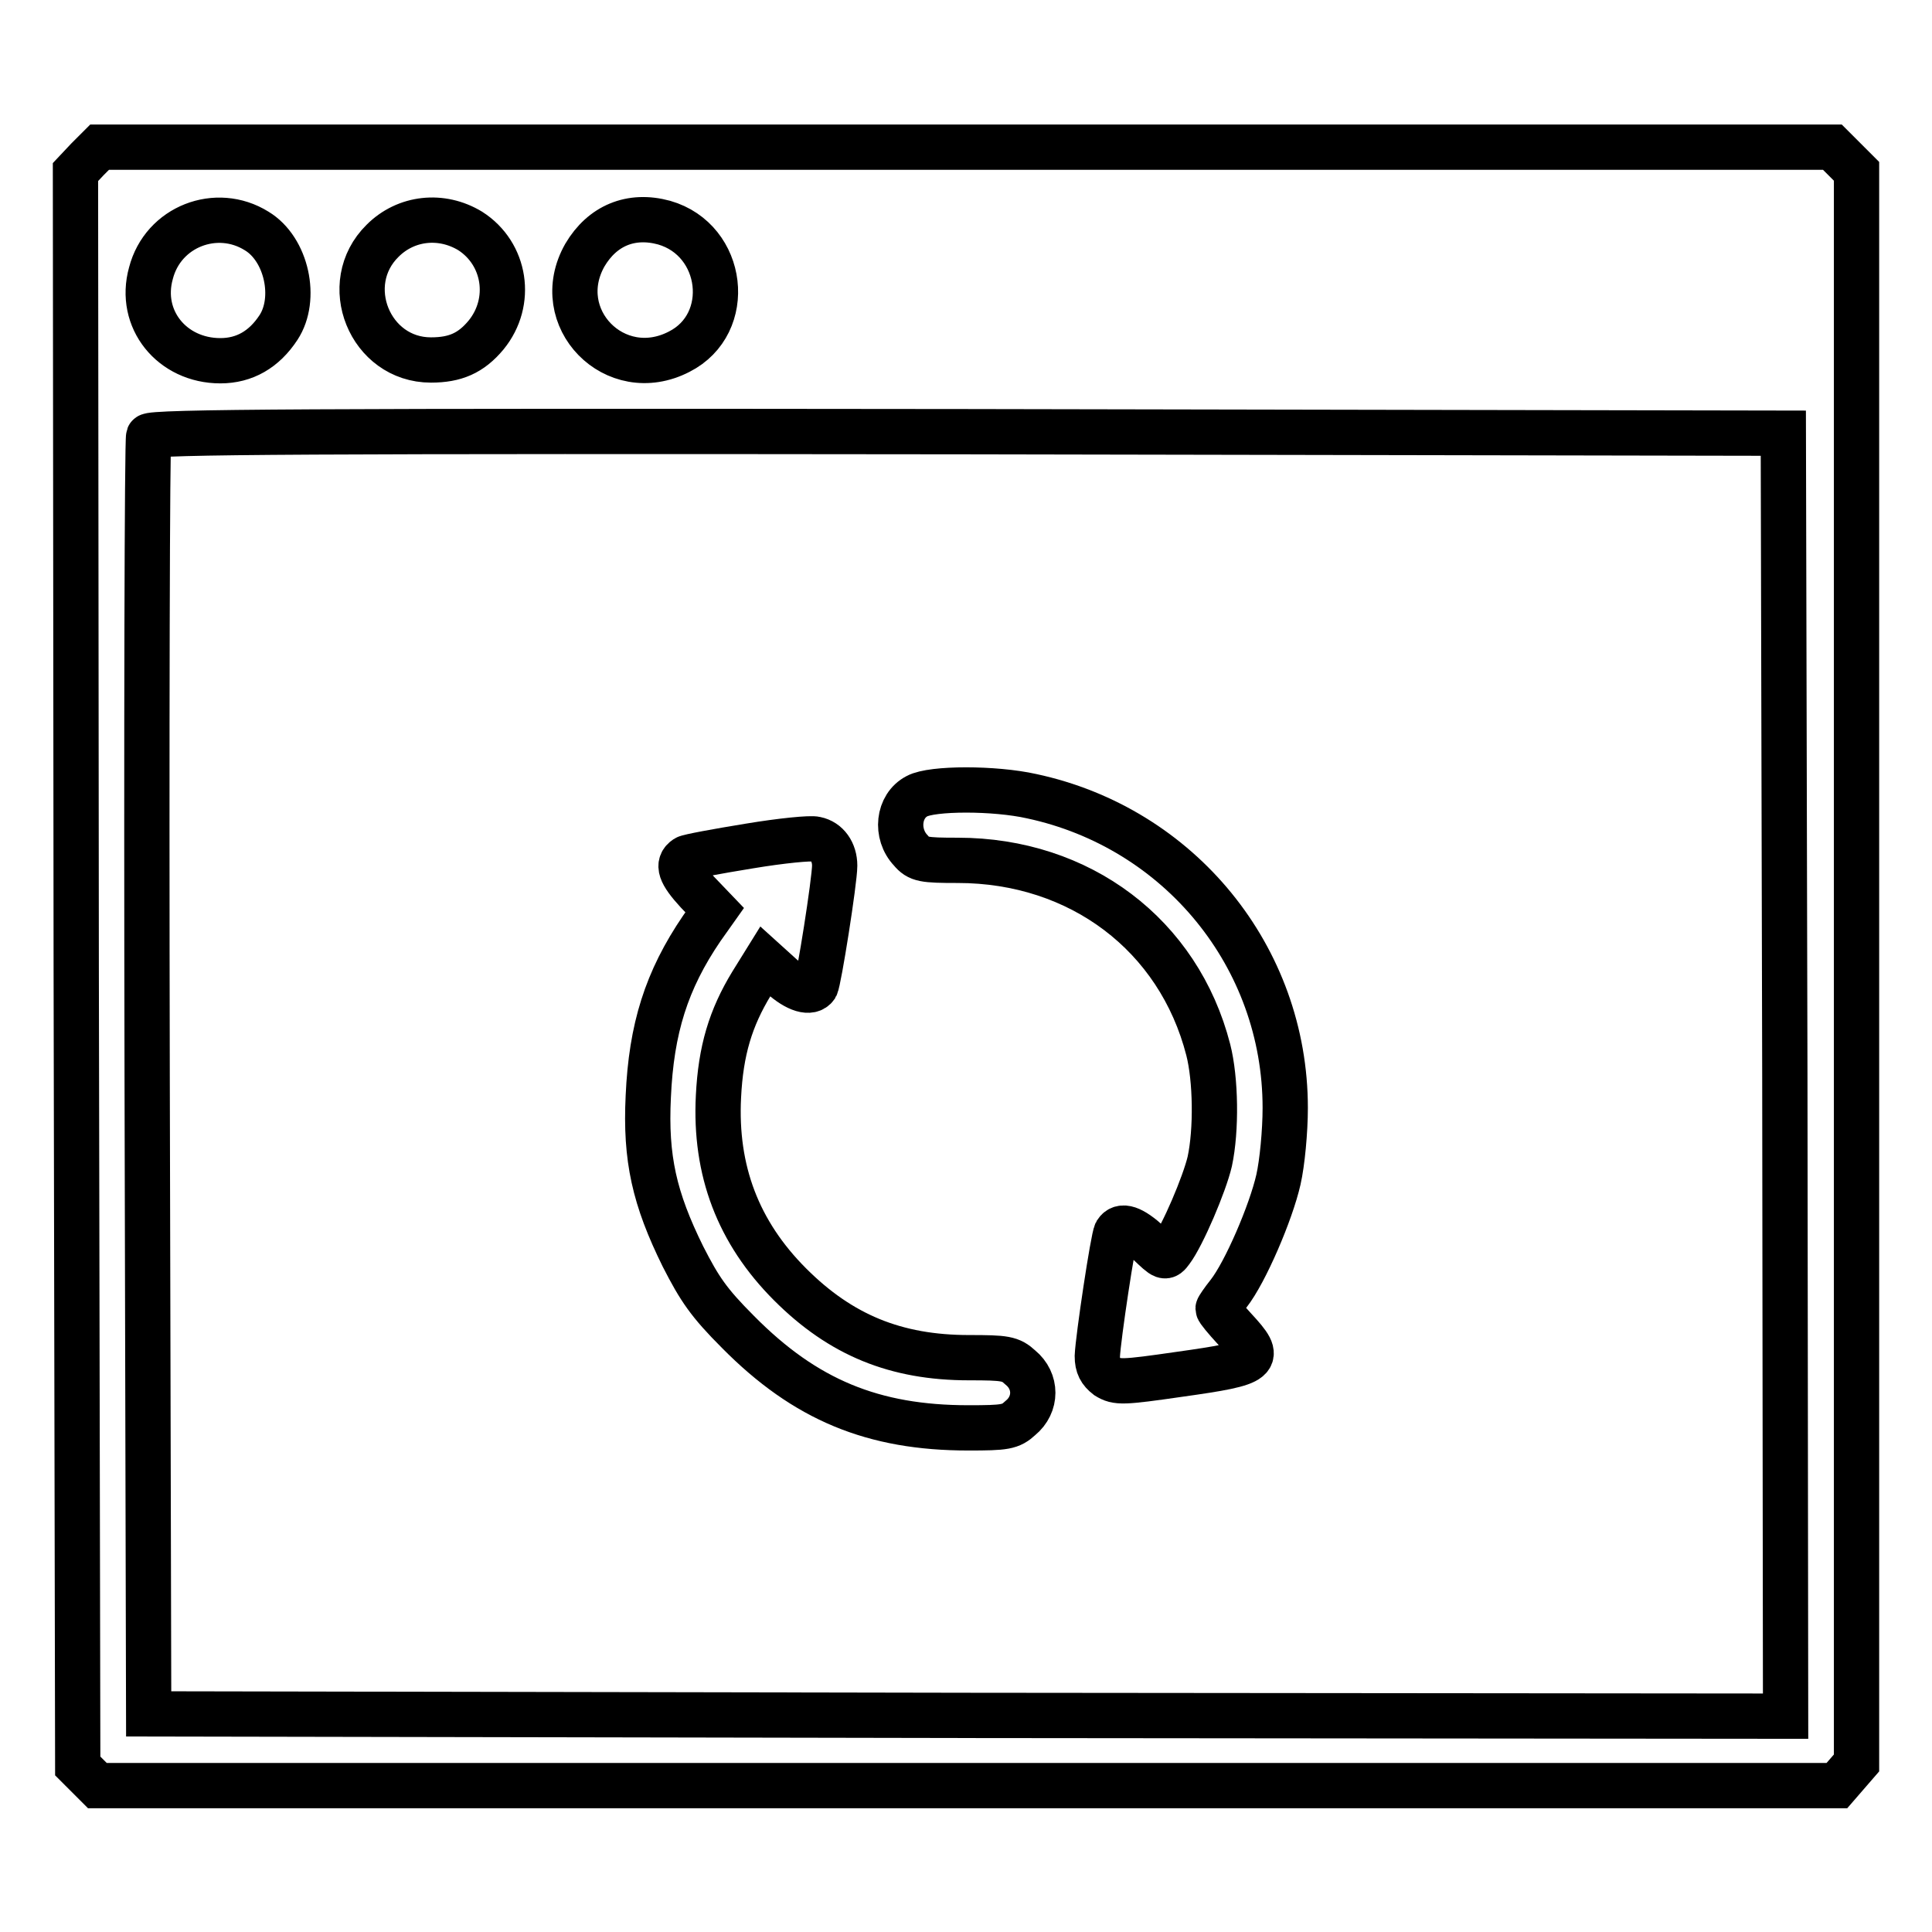
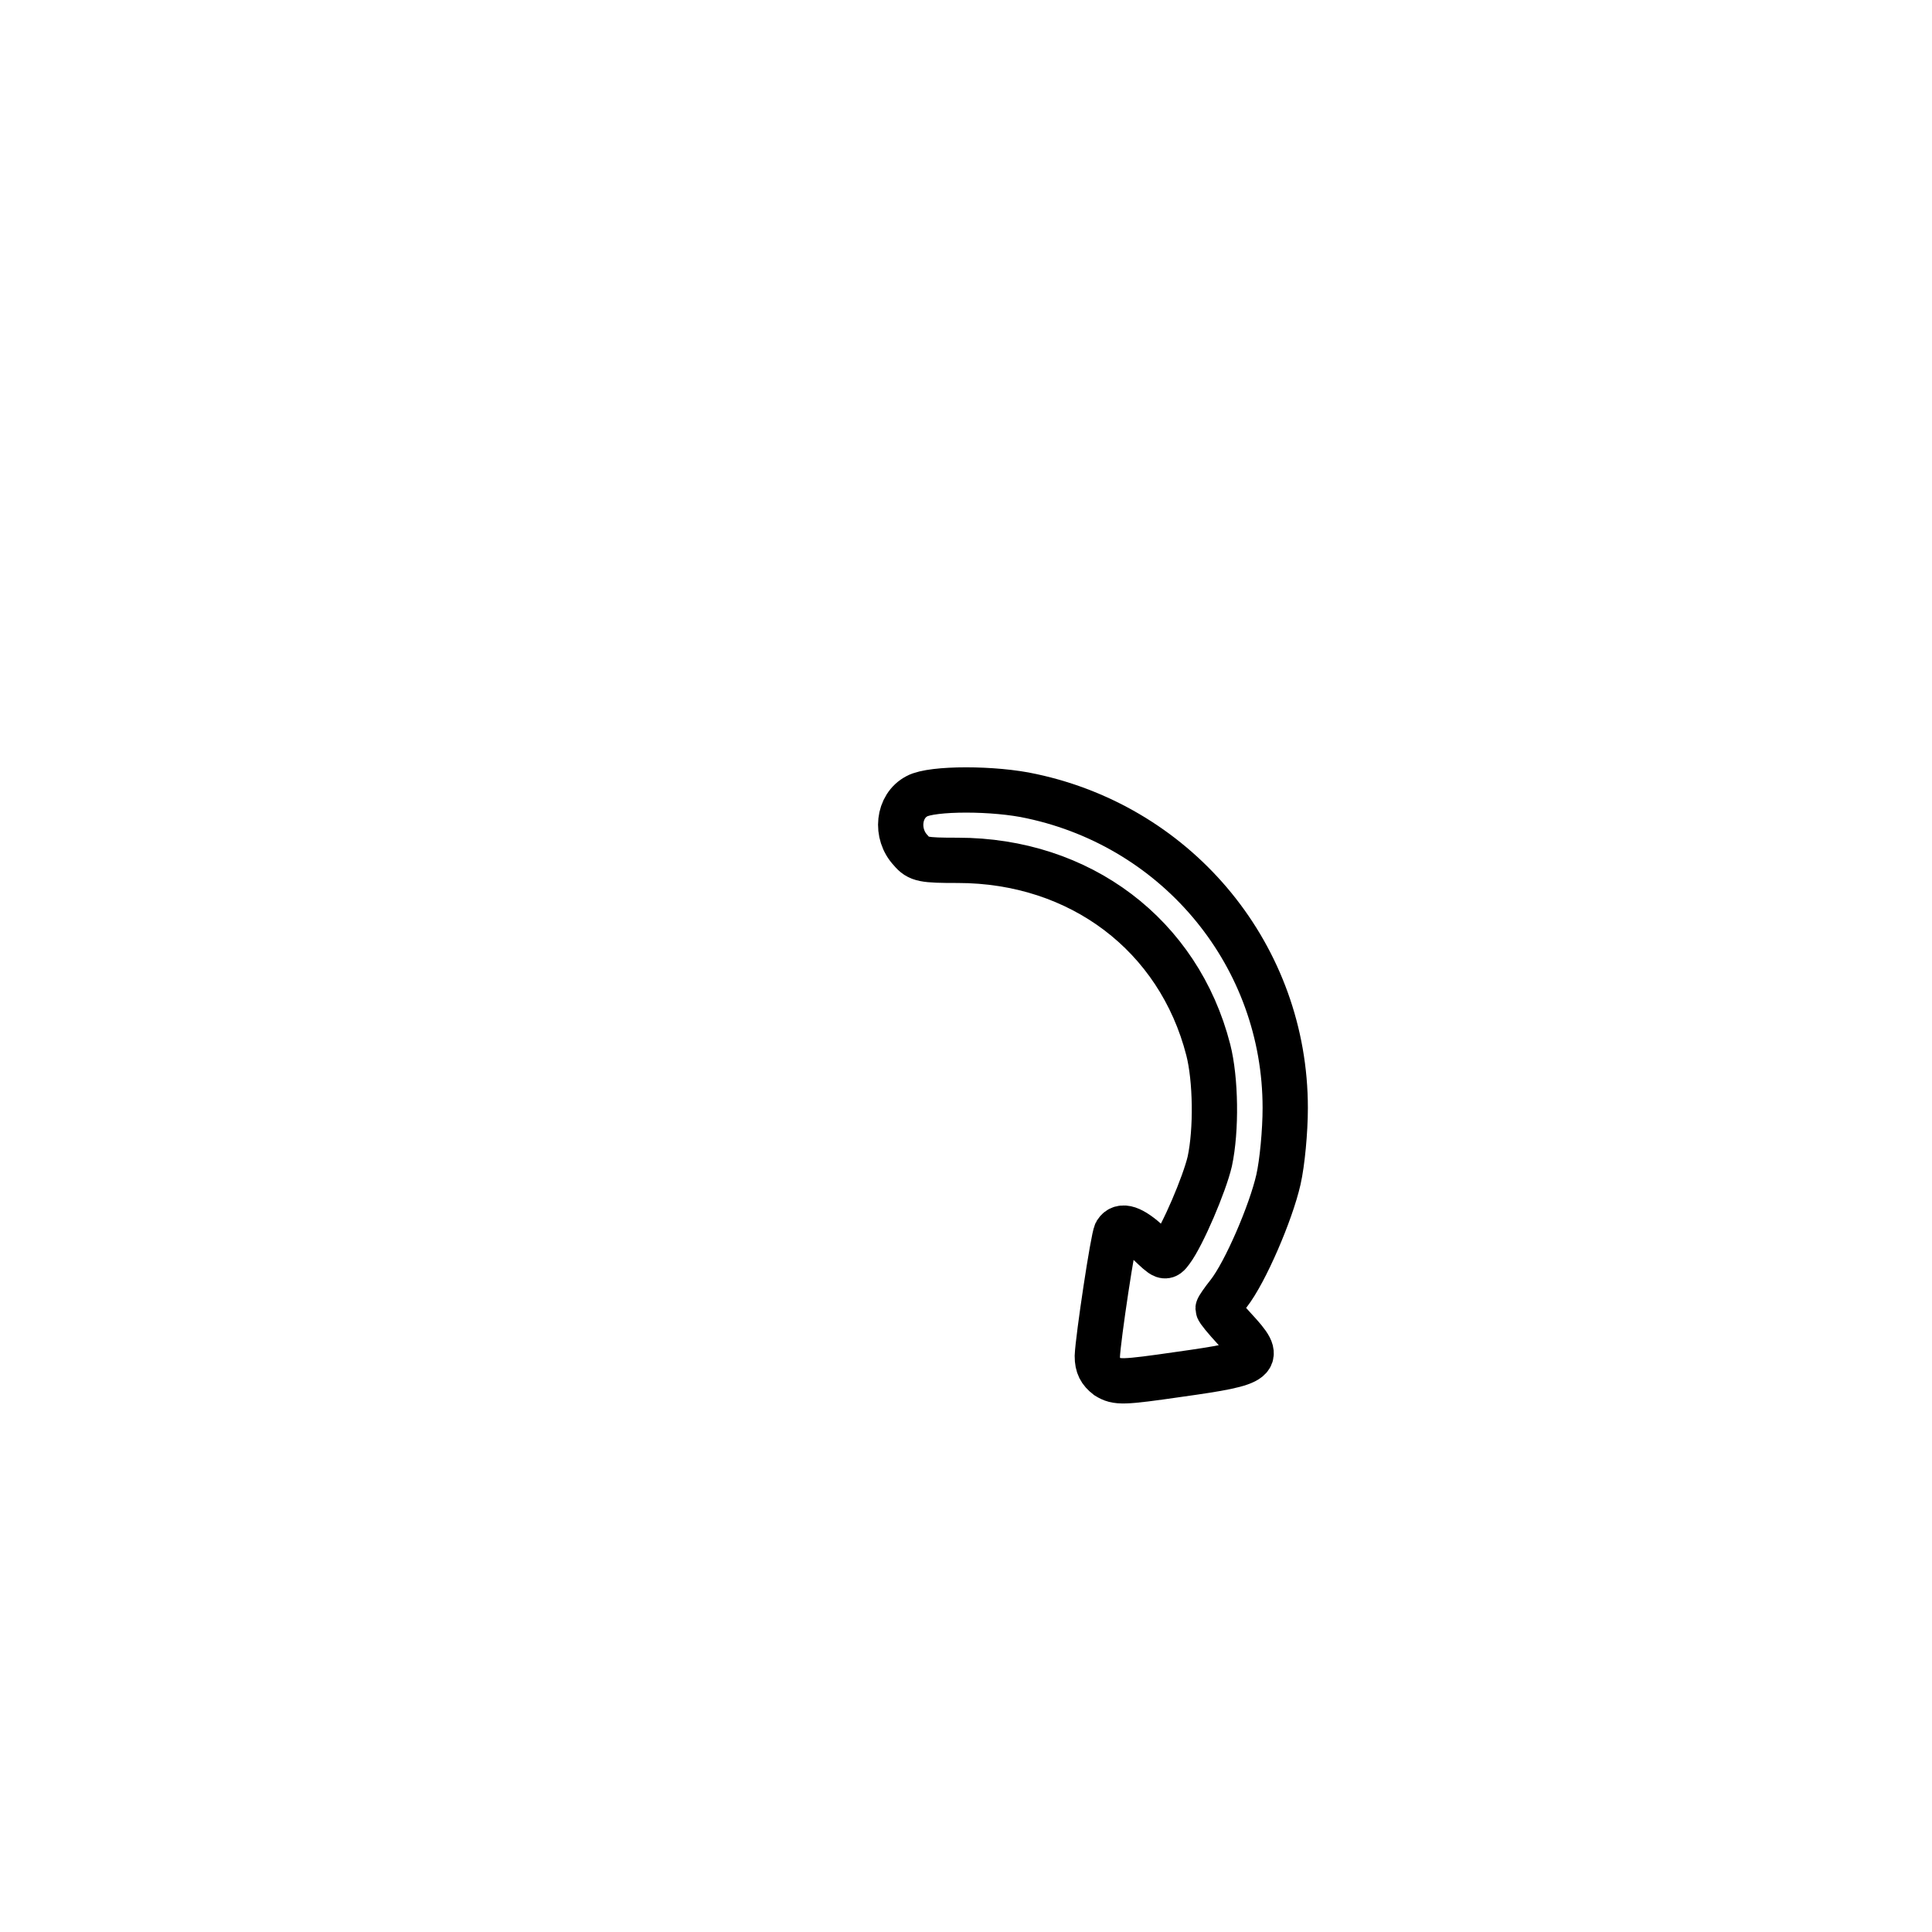
<svg xmlns="http://www.w3.org/2000/svg" version="1.1" x="0px" y="0px" viewBox="0 0 256 256" enable-background="new 0 0 256 256" xml:space="preserve">
  <g>
    <g>
      <g>
-         <path stroke-width="6" fill-opacity="0" stroke="#000000" d="M11.6,21.1L10,22.8l0.1,105.6l0.2,105.6l1.3,1.3l1.3,1.3h115.2h115.3l1.3-1.5l1.3-1.5V128.1V22.7l-1.6-1.6l-1.6-1.6H128H13.2L11.6,21.1z M34,30.6c4,2.4,5.4,9,2.9,12.8c-1.9,2.9-4.5,4.4-7.7,4.4c-6.4,0-10.9-5.5-9.2-11.6C21.6,30,28.7,27.3,34,30.6z M62.3,30.6C67,33.6,68,40,64.4,44.4c-2,2.4-4.1,3.3-7.3,3.3c-8.1,0-12.2-10.1-6.4-15.8C53.8,28.8,58.5,28.3,62.3,30.6z M88,29.5c8,2.3,9.3,13.4,2,17.1c-8.5,4.4-17.2-4.5-12.5-12.8C79.8,29.9,83.6,28.3,88,29.5z M236.5,142.4l0.1,85l-108.4-0.1l-108.5-0.2l-0.2-84.3c-0.1-46.4,0-84.6,0.2-85c0.2-0.6,22.2-0.7,108.4-0.6l108.2,0.2L236.5,142.4z" />
        <path stroke-width="6" fill-opacity="0" stroke="#000000" d="M121.5,105.5c-2.5,1.3-2.9,5-0.8,7.2c1,1.2,1.7,1.3,6.2,1.3c16.2,0,29.3,9.9,33.2,25.1c1,3.9,1.1,10.6,0.2,14.8c-0.7,3-3.6,9.8-5.1,11.8c-0.8,1.1-0.9,1-3-1c-2.2-2-3.6-2.5-4.3-1.4c-0.4,0.7-2.4,14-2.5,16.4c0,1.3,0.4,2,1.3,2.7c1.3,0.8,2,0.8,9.6-0.3c10.7-1.5,11.1-1.9,7.3-6c-1.2-1.3-2.2-2.5-2.2-2.7c0-0.1,0.6-1,1.4-2c2.2-2.8,5.6-10.7,6.6-15.1c0.5-2.2,0.9-6.4,0.9-9.5c0-20-14-37.1-33.6-41.3C131.8,104.4,123.5,104.4,121.5,105.5z" />
-         <path stroke-width="6" fill-opacity="0" stroke="#000000" d="M99.3,112.1c-4.3,0.7-8.1,1.4-8.4,1.6c-1.2,0.8-0.8,2,1.5,4.5l2.3,2.4L93,123c-4.7,6.9-6.7,13.3-7.1,22.3c-0.4,8.2,0.8,13.5,4.6,21.2c2.2,4.3,3.4,6.1,7.3,10c8.9,9,17.9,12.7,30.5,12.7c4.9,0,5.6-0.1,6.9-1.3c2.2-1.8,2.2-4.9,0-6.7c-1.3-1.2-2-1.3-6.8-1.3c-9.7,0-17-3-23.7-9.7c-6.9-6.9-10-15.1-9.5-24.9c0.3-6.1,1.6-10.4,4.4-15l1.8-2.9l2.1,1.9c2.1,1.9,3.9,2.4,4.6,1.4c0.4-0.7,2.5-14,2.5-16c0-1.8-1-3.2-2.5-3.5C107.5,111,103.5,111.4,99.3,112.1z" />
      </g>
    </g>
  </g>
</svg>